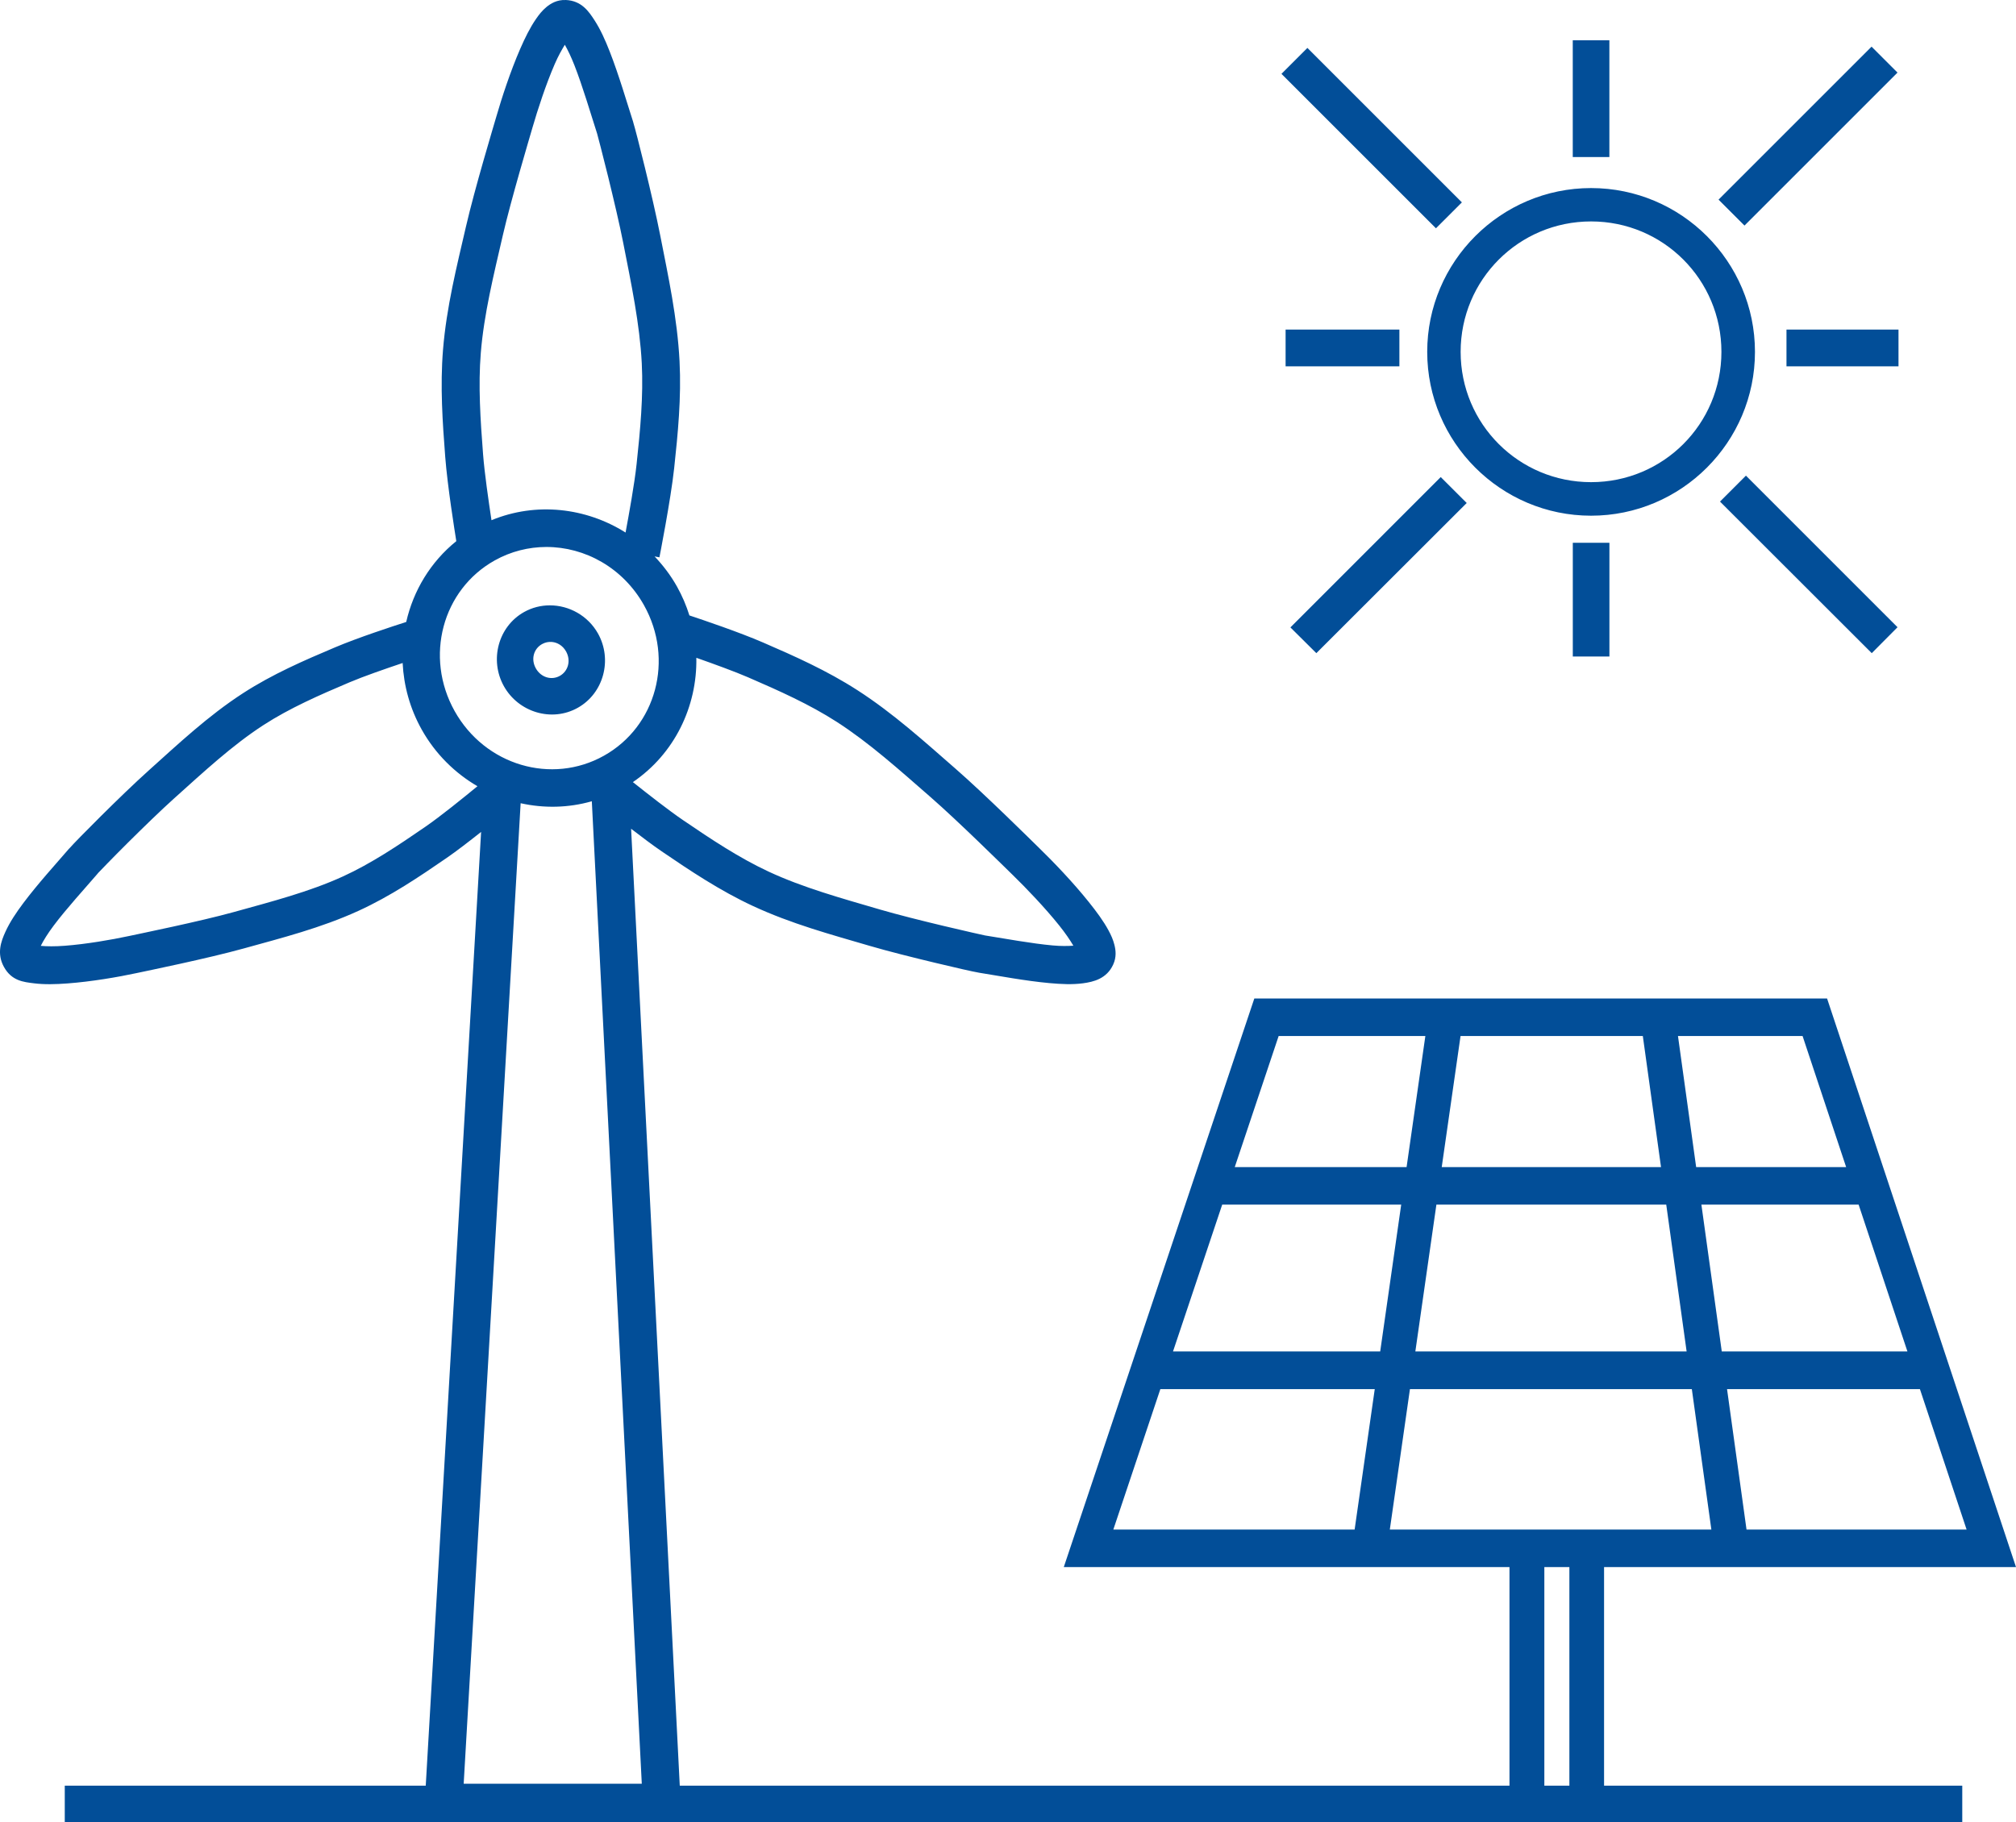
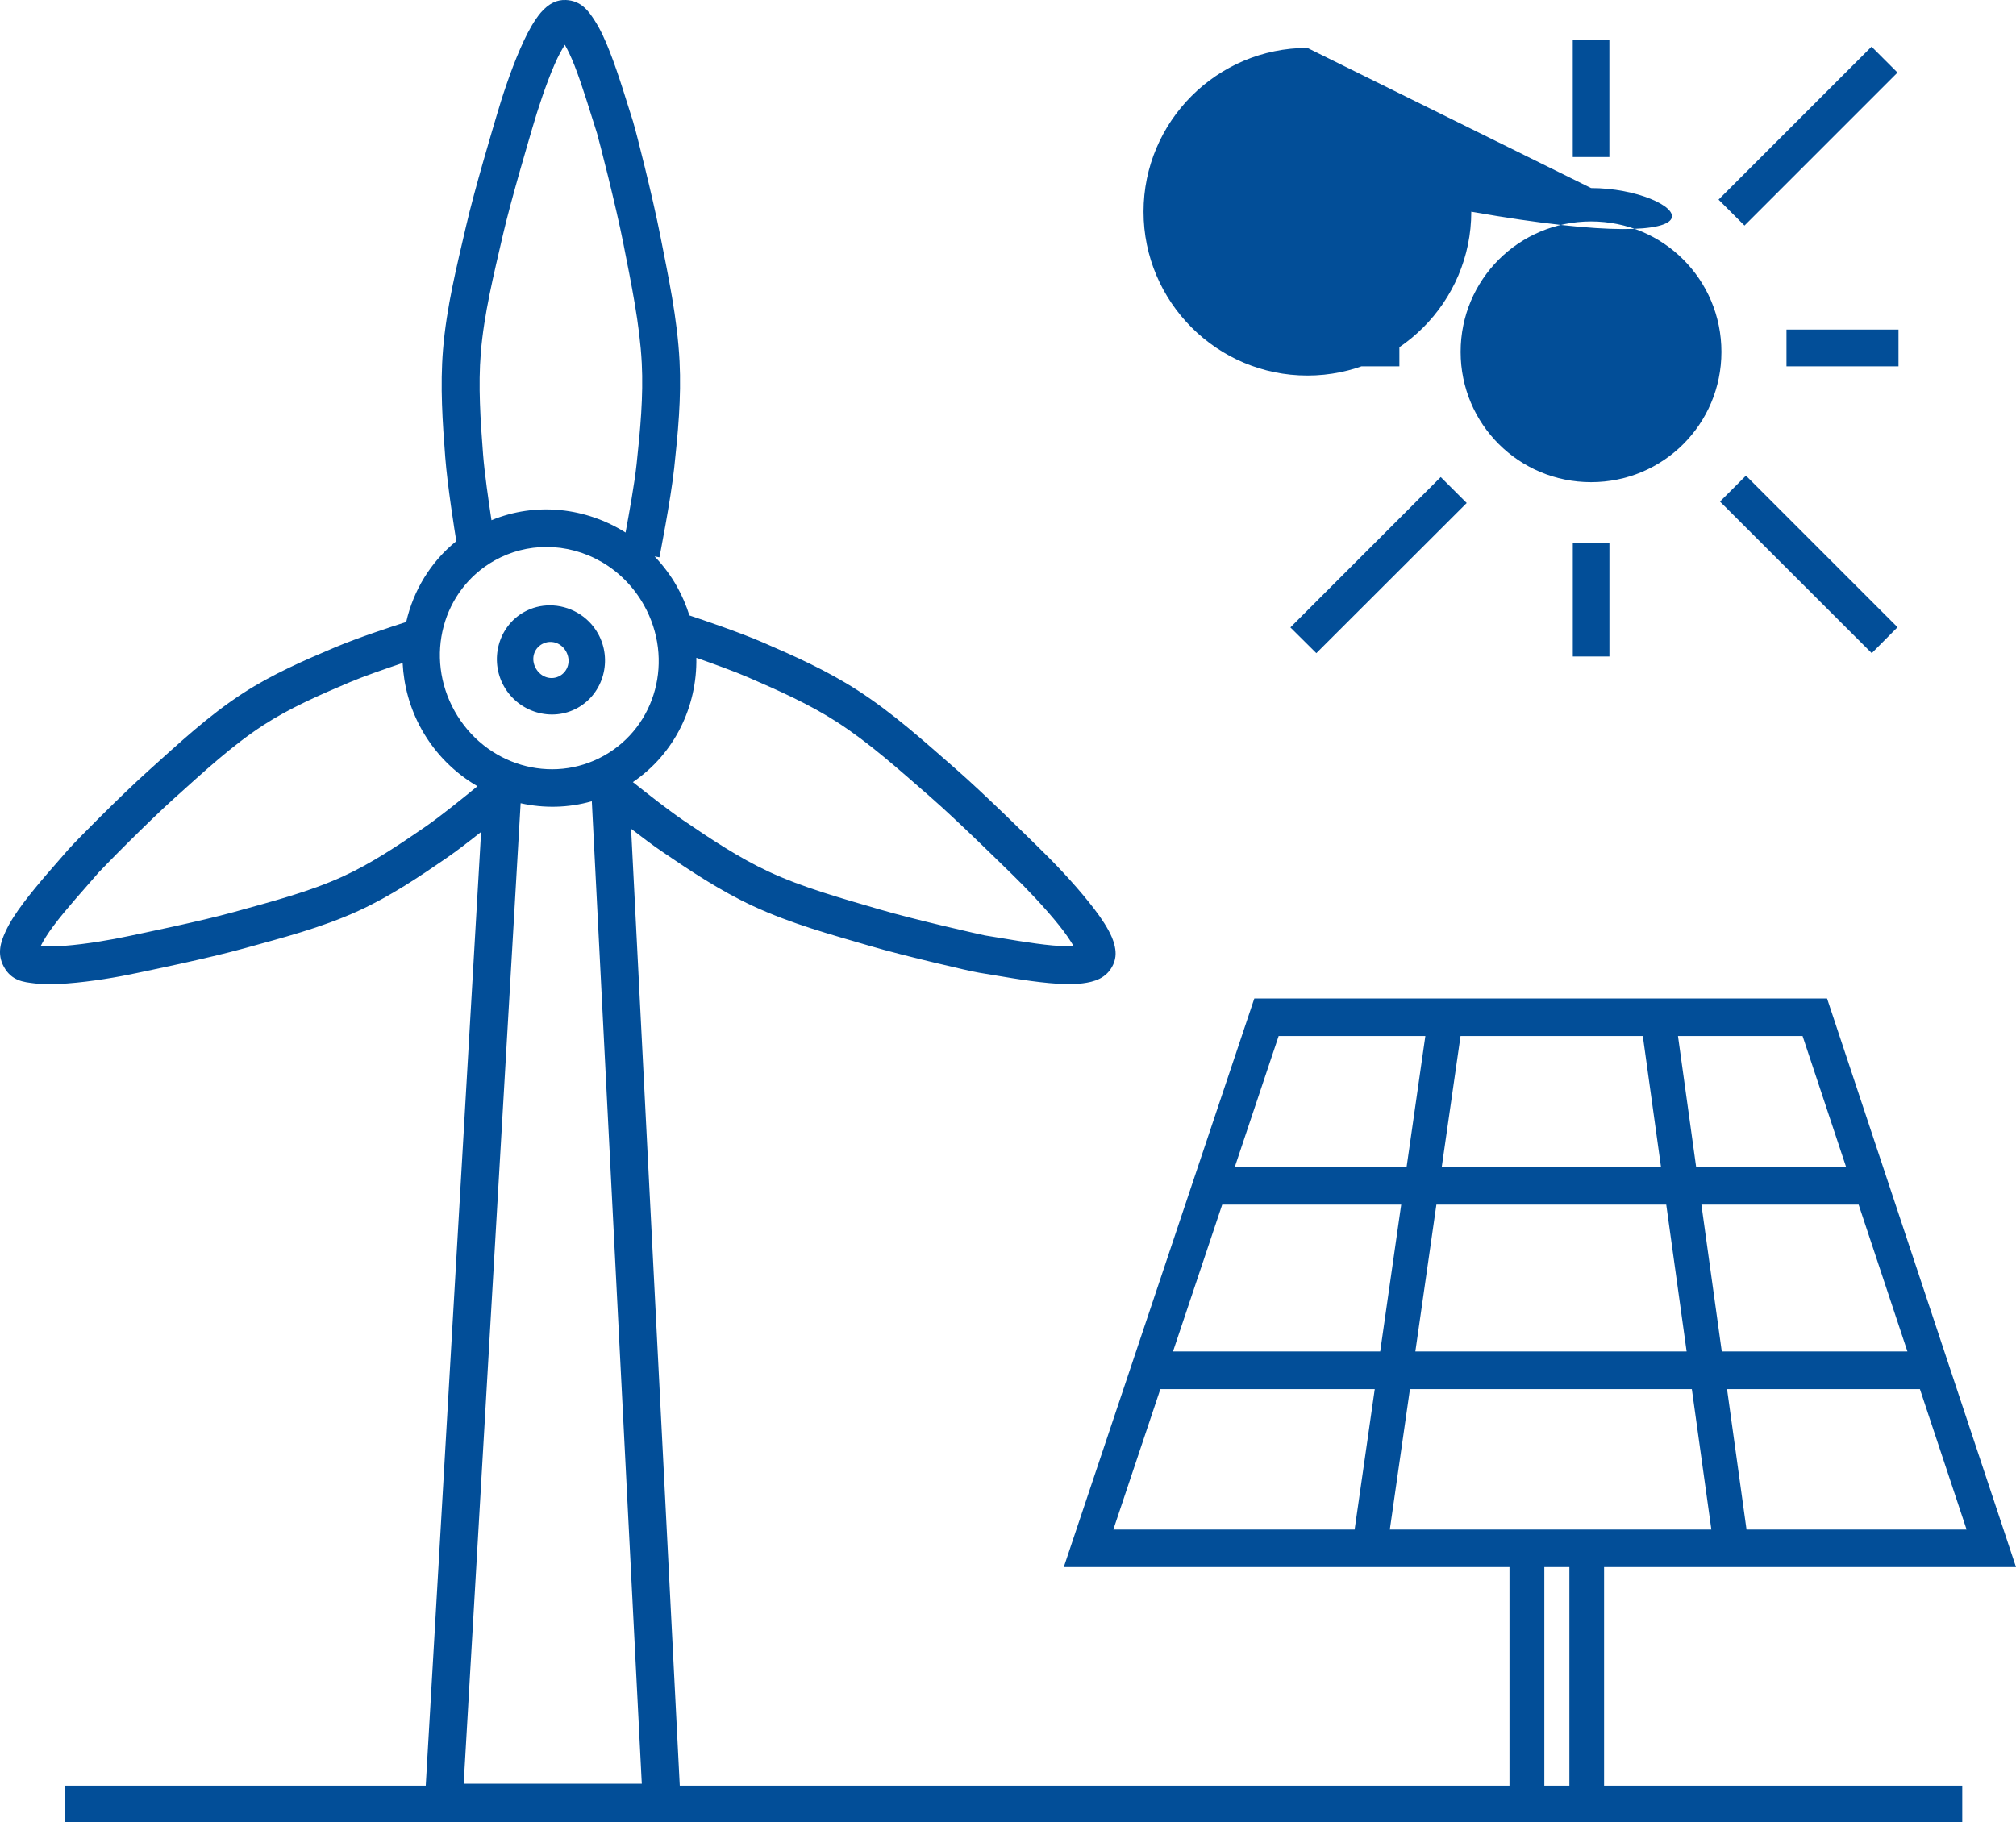
<svg xmlns="http://www.w3.org/2000/svg" version="1.1" id="Layer_1" x="0px" y="0px" width="706.86px" height="639.088px" viewBox="252.041 279.032 706.86 639.088" xml:space="preserve">
-   <path fill="#024E98" d="M450.34,279.04c-3.012-0.121-5.223,1.23-6.73,2.48s-2.598,2.664-3.633,4.164  c-2.066,2.996-3.832,6.559-5.551,10.508c-3.434,7.898-6.465,17.164-8.41,23.91c-0.91,3.148-7.531,25.086-10.598,38.406  c-3.195,13.867-6.82,28.137-8.047,43.233c-1.035,12.763-0.16,25.392,0.785,37.621c0.777,10.082,3.328,26.031,3.879,29.461  c-9.051,7.301-15.056,17.355-17.563,28.341c-4.707,1.512-16.848,5.469-25.047,8.945c-10.727,4.543-21.812,9.328-32.18,16.043  c-12.25,7.938-22.715,17.805-32.973,27.012c-4.938,4.43-11.41,10.688-16.898,16.147c-5.492,5.461-9.473,9.531-11.027,11.289  l-0.031,0.031l-0.043,0.016c-4.512,5.25-10.945,12.302-16.031,19.082c-2.539,3.391-4.75,6.695-6.301,10.099  c-1.551,3.402-3.09,7.602-0.547,12.266c2.719,4.984,6.953,5.348,10.555,5.801c3.602,0.453,7.527,0.359,11.734,0.043  c8.414-0.629,17.742-2.227,24.398-3.66c3.059-0.656,24.746-5.082,37.477-8.621c13.177-3.66,26.988-7.145,40.234-13.207  c11.207-5.133,21.254-11.91,30.879-18.539c3.504-2.414,7.91-5.82,12.059-9.109l-19.409,334.49h-126.57v12.828h665.31v-12.828  h-125.59v-76.664h144.431l-66.242-199.41h-200.82l-66.805,199.41h156.27v76.664h-290.92l-17.062-335.601  c3.789,2.915,7.617,5.805,10.729,7.926c10.012,6.824,20.431,13.781,31.883,19.113c13.543,6.305,27.513,10.063,40.914,13.992  c6.441,1.891,15.302,4.117,22.896,5.934c7.59,1.82,13.168,3.098,15.479,3.5l0.063,0.016c6.836,1.086,16.267,2.883,24.664,3.645  c4.195,0.383,8.117,0.563,11.793,0.074c3.672-0.492,8.336-1.578,10.609-6.57c1.223-2.68,0.895-5.059,0.43-6.922  c-0.465-1.859-1.203-3.465-2.082-5.09c-1.758-3.258-4.199-6.559-6.953-9.992c-5.504-6.871-12.348-14.016-17.445-18.969  c-2.387-2.32-18.879-18.685-29.254-27.734c-10.805-9.426-21.785-19.414-34.434-27.555c-10.699-6.887-22.013-11.922-33.004-16.68  c-8.484-3.677-21.271-7.981-25.849-9.508c-1.078-3.438-2.508-6.828-4.336-10.095c-2.211-3.945-4.891-7.457-7.867-10.598l1.695,0.324  c0,0,3.973-20.164,5.168-31.262c1.301-12.105,2.547-24.656,1.887-37.504c-0.777-15.195-3.977-29.859-6.758-44.06  c-1.332-6.797-3.461-15.98-5.387-23.855c-1.93-7.871-3.426-13.711-4.105-15.926l0.016-0.059l-0.031-0.043  c-2.223-6.906-5.012-16.484-8.207-24.648c-1.594-4.082-3.266-7.789-5.313-10.953s-4.586-6.934-10.168-7.16L450.34,279.04z   M803.49,293.153v40.957h12.84v-40.957H803.49z M450.08,294.731c1.059,1.859,2.195,4.195,3.395,7.262  c2.855,7.309,5.609,16.68,7.926,23.883c0.121,0.41,1.977,7.406,3.867,15.129c1.902,7.77,4.055,16.875,5.297,23.23  c2.816,14.367,5.789,28.422,6.496,42.184c0.59,11.547-0.523,23.379-1.816,35.395c-0.754,7.02-2.672,17.556-3.867,23.988  c-13.896-8.758-31.402-10.777-47.012-4.324c-1.039-6.898-2.441-16.535-2.949-23.117c-0.938-12.141-1.727-24.094-0.797-35.543  c1.105-13.648,4.516-27.324,7.746-41.355c2.848-12.363,9.313-34.008,10.379-37.699c1.82-6.301,4.754-15.266,7.809-22.285  c1.242-2.859,2.445-4.957,3.527-6.746V294.731z M908.26,295.395l-53.651,53.652l9.094,9.094l53.651-53.652L908.26,295.395z   M710.45,295.836l-9.094,9.094l54.168,54.168l9.094-9.09L710.45,295.836z M809.915,344.989c-31.664,0-57.457,25.781-57.457,57.445  c0,31.668,25.793,57.461,57.457,57.461c31.668,0,57.461-25.793,57.461-57.461C867.376,370.77,841.583,344.989,809.915,344.989z   M809.915,356.691c25.32,0,45.699,20.422,45.699,45.742c0,25.32-20.379,45.699-45.699,45.699c-25.316,0-45.738-20.379-45.738-45.699  C764.177,377.114,784.599,356.691,809.915,356.691z M702.805,394.625v12.887h39.898v-12.887H702.805z M878.425,394.625v12.887  h39.277v-12.887H878.425z M864.21,445.845l-9.094,9.094l53.211,53.164l9.035-9.094L864.21,445.845z M757.2,446.345l-52.707,52.727  l9.094,9.031l52.723-52.664L757.2,446.345z M803.505,469.388v39.883h12.84v-39.883H803.505z M443.575,470.864  c13.578-0.027,26.922,7.313,34.258,20.41c10.672,19.055,4.277,42.543-14.035,52.797c-18.312,10.258-41.668,3.422-52.34-15.629  c-10.668-19.056-4.305-42.586,14.008-52.84C431.188,472.396,437.407,470.876,443.575,470.864L443.575,470.864z M444.817,491.337  c-3.074,0-6.168,0.75-9.02,2.344c-9.125,5.113-12.18,16.898-7.07,26.023s16.75,12.684,25.875,7.57  c9.125-5.109,12.227-16.926,7.113-26.051C458.204,494.95,451.574,491.329,444.817,491.337L444.817,491.337z M445.556,504.177  c1.957,0.172,3.828,1.305,4.957,3.32c1.809,3.227,0.723,6.949-2.184,8.574c-2.906,1.629-6.605,0.586-8.414-2.641  c-1.805-3.227-0.734-6.875,2.172-8.5C443.177,504.317,444.38,504.071,445.556,504.177L445.556,504.177z M496.196,509.728  c6.195,2.184,13.469,4.824,18.109,6.832c10.906,4.723,21.562,9.488,31.129,15.646c11.414,7.348,21.979,16.871,32.914,26.406  c9.645,8.41,25.926,24.516,28.711,27.219c4.773,4.637,11.418,11.598,16.352,17.758c2.184,2.723,3.824,5.152,4.977,7.113  c-1.93,0.121-4.214,0.188-7.246-0.09c-7.391-0.668-16.59-2.371-23.766-3.512c-0.285-0.055-7.137-1.57-14.565-3.352  c-7.481-1.789-16.224-3.973-22.199-5.727c-13.578-3.98-26.918-7.641-39.103-13.313c-10.215-4.758-20.055-11.276-29.991-18.051  c-5.04-3.438-12.099-8.973-17.578-13.328C488.552,543.416,496.518,526.795,496.196,509.728L496.196,509.728z M393.217,511.556  c0.395,7.949,2.535,15.941,6.688,23.353c4.793,8.563,11.647,15.25,19.539,19.867c-4.934,4.051-12.836,10.477-18.302,14.242  c-9.543,6.574-18.952,12.862-28.84,17.387c-11.801,5.402-24.944,8.793-38.305,12.504c-11.703,3.25-33.066,7.609-36.723,8.398  c-6.168,1.328-15.156,2.867-22.566,3.422c-3.41,0.258-6.285,0.23-8.371,0.031c0.906-1.836,2.441-4.328,4.52-7.098  c4.465-5.961,10.727-12.777,15.453-18.273l0.043-0.09c0.195-0.211,5.02-5.242,10.391-10.582c5.41-5.379,11.801-11.59,16.371-15.69  c10.391-9.328,20.396-18.638,31.32-25.711c9.156-5.93,19.551-10.492,30.184-14.996c4.863-2.063,12.328-4.652,18.599-6.762V511.556z   M459.549,560.044l17.52,344.57h-62.449l19.97-343.88C442.749,562.547,451.312,562.398,459.549,560.044L459.549,560.044z   M700.368,642.376h51.438l-6.582,45.978h-60.25L700.368,642.376z M764.146,642.376h63.91l6.379,45.978h-76.888L764.146,642.376z   M840.38,642.376h43.69l15.277,45.978h-52.59L840.38,642.376z M680.579,701.505h62.759l-7.363,51.496h-72.648L680.579,701.505z   M755.678,701.505h80.59l7.145,51.496h-95.113L755.678,701.505z M848.592,701.505h55.129l17.108,51.496h-65.094L848.592,701.505z   M658.892,766.212h75.172l-7.055,49.254h-84.604L658.892,766.212z M746.403,766.212h98.836l6.848,49.254H739.348L746.403,766.212z   M857.584,766.212h67.629l16.366,49.254h-77.163L857.584,766.212z M793.524,828.63h8.781v76.664h-8.781V828.63z" />
+   <path fill="#024E98" d="M450.34,279.04c-3.012-0.121-5.223,1.23-6.73,2.48s-2.598,2.664-3.633,4.164  c-2.066,2.996-3.832,6.559-5.551,10.508c-3.434,7.898-6.465,17.164-8.41,23.91c-0.91,3.148-7.531,25.086-10.598,38.406  c-3.195,13.867-6.82,28.137-8.047,43.233c-1.035,12.763-0.16,25.392,0.785,37.621c0.777,10.082,3.328,26.031,3.879,29.461  c-9.051,7.301-15.056,17.355-17.563,28.341c-4.707,1.512-16.848,5.469-25.047,8.945c-10.727,4.543-21.812,9.328-32.18,16.043  c-12.25,7.938-22.715,17.805-32.973,27.012c-4.938,4.43-11.41,10.688-16.898,16.147c-5.492,5.461-9.473,9.531-11.027,11.289  l-0.031,0.031l-0.043,0.016c-4.512,5.25-10.945,12.302-16.031,19.082c-2.539,3.391-4.75,6.695-6.301,10.099  c-1.551,3.402-3.09,7.602-0.547,12.266c2.719,4.984,6.953,5.348,10.555,5.801c3.602,0.453,7.527,0.359,11.734,0.043  c8.414-0.629,17.742-2.227,24.398-3.66c3.059-0.656,24.746-5.082,37.477-8.621c13.177-3.66,26.988-7.145,40.234-13.207  c11.207-5.133,21.254-11.91,30.879-18.539c3.504-2.414,7.91-5.82,12.059-9.109l-19.409,334.49h-126.57v12.828h665.31v-12.828  h-125.59v-76.664h144.431l-66.242-199.41h-200.82l-66.805,199.41h156.27v76.664h-290.92l-17.062-335.601  c3.789,2.915,7.617,5.805,10.729,7.926c10.012,6.824,20.431,13.781,31.883,19.113c13.543,6.305,27.513,10.063,40.914,13.992  c6.441,1.891,15.302,4.117,22.896,5.934c7.59,1.82,13.168,3.098,15.479,3.5l0.063,0.016c6.836,1.086,16.267,2.883,24.664,3.645  c4.195,0.383,8.117,0.563,11.793,0.074c3.672-0.492,8.336-1.578,10.609-6.57c1.223-2.68,0.895-5.059,0.43-6.922  c-0.465-1.859-1.203-3.465-2.082-5.09c-1.758-3.258-4.199-6.559-6.953-9.992c-5.504-6.871-12.348-14.016-17.445-18.969  c-2.387-2.32-18.879-18.685-29.254-27.734c-10.805-9.426-21.785-19.414-34.434-27.555c-10.699-6.887-22.013-11.922-33.004-16.68  c-8.484-3.677-21.271-7.981-25.849-9.508c-1.078-3.438-2.508-6.828-4.336-10.095c-2.211-3.945-4.891-7.457-7.867-10.598l1.695,0.324  c0,0,3.973-20.164,5.168-31.262c1.301-12.105,2.547-24.656,1.887-37.504c-0.777-15.195-3.977-29.859-6.758-44.06  c-1.332-6.797-3.461-15.98-5.387-23.855c-1.93-7.871-3.426-13.711-4.105-15.926l0.016-0.059l-0.031-0.043  c-2.223-6.906-5.012-16.484-8.207-24.648c-1.594-4.082-3.266-7.789-5.313-10.953s-4.586-6.934-10.168-7.16L450.34,279.04z   M803.49,293.153v40.957h12.84v-40.957H803.49z M450.08,294.731c1.059,1.859,2.195,4.195,3.395,7.262  c2.855,7.309,5.609,16.68,7.926,23.883c0.121,0.41,1.977,7.406,3.867,15.129c1.902,7.77,4.055,16.875,5.297,23.23  c2.816,14.367,5.789,28.422,6.496,42.184c0.59,11.547-0.523,23.379-1.816,35.395c-0.754,7.02-2.672,17.556-3.867,23.988  c-13.896-8.758-31.402-10.777-47.012-4.324c-1.039-6.898-2.441-16.535-2.949-23.117c-0.938-12.141-1.727-24.094-0.797-35.543  c1.105-13.648,4.516-27.324,7.746-41.355c2.848-12.363,9.313-34.008,10.379-37.699c1.82-6.301,4.754-15.266,7.809-22.285  c1.242-2.859,2.445-4.957,3.527-6.746V294.731z M908.26,295.395l-53.651,53.652l9.094,9.094l53.651-53.652L908.26,295.395z   M710.45,295.836l-9.094,9.094l54.168,54.168l9.094-9.09L710.45,295.836z c-31.664,0-57.457,25.781-57.457,57.445  c0,31.668,25.793,57.461,57.457,57.461c31.668,0,57.461-25.793,57.461-57.461C867.376,370.77,841.583,344.989,809.915,344.989z   M809.915,356.691c25.32,0,45.699,20.422,45.699,45.742c0,25.32-20.379,45.699-45.699,45.699c-25.316,0-45.738-20.379-45.738-45.699  C764.177,377.114,784.599,356.691,809.915,356.691z M702.805,394.625v12.887h39.898v-12.887H702.805z M878.425,394.625v12.887  h39.277v-12.887H878.425z M864.21,445.845l-9.094,9.094l53.211,53.164l9.035-9.094L864.21,445.845z M757.2,446.345l-52.707,52.727  l9.094,9.031l52.723-52.664L757.2,446.345z M803.505,469.388v39.883h12.84v-39.883H803.505z M443.575,470.864  c13.578-0.027,26.922,7.313,34.258,20.41c10.672,19.055,4.277,42.543-14.035,52.797c-18.312,10.258-41.668,3.422-52.34-15.629  c-10.668-19.056-4.305-42.586,14.008-52.84C431.188,472.396,437.407,470.876,443.575,470.864L443.575,470.864z M444.817,491.337  c-3.074,0-6.168,0.75-9.02,2.344c-9.125,5.113-12.18,16.898-7.07,26.023s16.75,12.684,25.875,7.57  c9.125-5.109,12.227-16.926,7.113-26.051C458.204,494.95,451.574,491.329,444.817,491.337L444.817,491.337z M445.556,504.177  c1.957,0.172,3.828,1.305,4.957,3.32c1.809,3.227,0.723,6.949-2.184,8.574c-2.906,1.629-6.605,0.586-8.414-2.641  c-1.805-3.227-0.734-6.875,2.172-8.5C443.177,504.317,444.38,504.071,445.556,504.177L445.556,504.177z M496.196,509.728  c6.195,2.184,13.469,4.824,18.109,6.832c10.906,4.723,21.562,9.488,31.129,15.646c11.414,7.348,21.979,16.871,32.914,26.406  c9.645,8.41,25.926,24.516,28.711,27.219c4.773,4.637,11.418,11.598,16.352,17.758c2.184,2.723,3.824,5.152,4.977,7.113  c-1.93,0.121-4.214,0.188-7.246-0.09c-7.391-0.668-16.59-2.371-23.766-3.512c-0.285-0.055-7.137-1.57-14.565-3.352  c-7.481-1.789-16.224-3.973-22.199-5.727c-13.578-3.98-26.918-7.641-39.103-13.313c-10.215-4.758-20.055-11.276-29.991-18.051  c-5.04-3.438-12.099-8.973-17.578-13.328C488.552,543.416,496.518,526.795,496.196,509.728L496.196,509.728z M393.217,511.556  c0.395,7.949,2.535,15.941,6.688,23.353c4.793,8.563,11.647,15.25,19.539,19.867c-4.934,4.051-12.836,10.477-18.302,14.242  c-9.543,6.574-18.952,12.862-28.84,17.387c-11.801,5.402-24.944,8.793-38.305,12.504c-11.703,3.25-33.066,7.609-36.723,8.398  c-6.168,1.328-15.156,2.867-22.566,3.422c-3.41,0.258-6.285,0.23-8.371,0.031c0.906-1.836,2.441-4.328,4.52-7.098  c4.465-5.961,10.727-12.777,15.453-18.273l0.043-0.09c0.195-0.211,5.02-5.242,10.391-10.582c5.41-5.379,11.801-11.59,16.371-15.69  c10.391-9.328,20.396-18.638,31.32-25.711c9.156-5.93,19.551-10.492,30.184-14.996c4.863-2.063,12.328-4.652,18.599-6.762V511.556z   M459.549,560.044l17.52,344.57h-62.449l19.97-343.88C442.749,562.547,451.312,562.398,459.549,560.044L459.549,560.044z   M700.368,642.376h51.438l-6.582,45.978h-60.25L700.368,642.376z M764.146,642.376h63.91l6.379,45.978h-76.888L764.146,642.376z   M840.38,642.376h43.69l15.277,45.978h-52.59L840.38,642.376z M680.579,701.505h62.759l-7.363,51.496h-72.648L680.579,701.505z   M755.678,701.505h80.59l7.145,51.496h-95.113L755.678,701.505z M848.592,701.505h55.129l17.108,51.496h-65.094L848.592,701.505z   M658.892,766.212h75.172l-7.055,49.254h-84.604L658.892,766.212z M746.403,766.212h98.836l6.848,49.254H739.348L746.403,766.212z   M857.584,766.212h67.629l16.366,49.254h-77.163L857.584,766.212z M793.524,828.63h8.781v76.664h-8.781V828.63z" />
</svg>